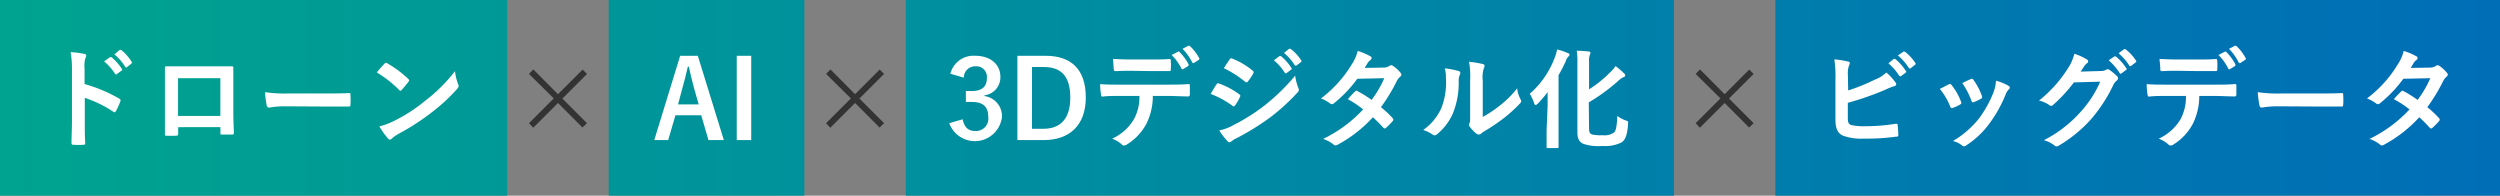
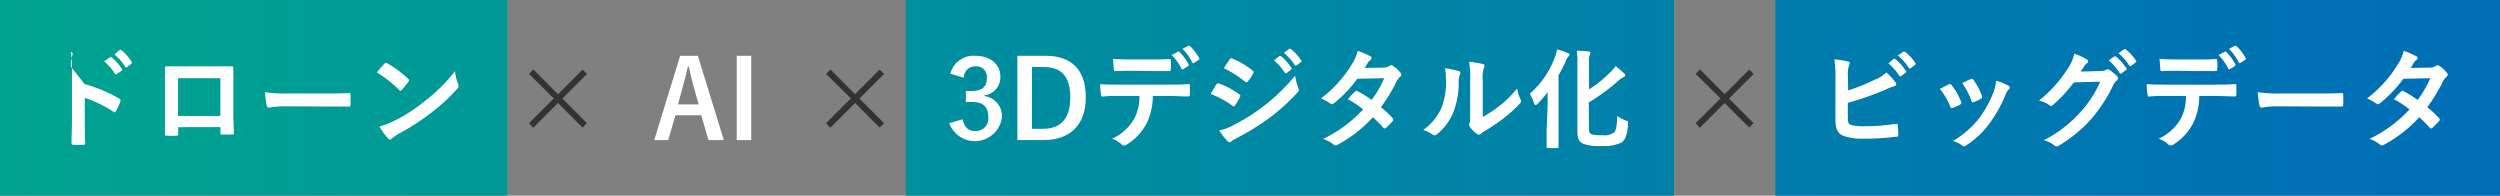
<svg xmlns="http://www.w3.org/2000/svg" viewBox="0 0 345 27">
  <rect x="0" y="0" width="345" height="27" fill="#808080" stroke="none" />
  <defs>
    <style>.cls-1{fill:#333;}.cls-2{fill:url(#名称未設定グラデーション_11);}.cls-3{fill:#fff;}</style>
    <linearGradient id="名称未設定グラデーション_11" y1="13.5" x2="344.67" y2="13.5" gradientUnits="userSpaceOnUse">
      <stop offset="0" stop-color="#00a38f" />
      <stop offset="1" stop-color="#006eb7" />
    </linearGradient>
  </defs>
  <g id="レイヤー_2" data-name="レイヤー 2">
    <g id="レイヤー_1-2" data-name="レイヤー 1">
      <path class="cls-1" d="M73,10.2l.6-.62L77,13,80.4,9.6l.61.6-3.4,3.4L81,17l-.62.6L77,14.21l-3.42,3.42L73,17l3.42-3.42Z" />
      <path class="cls-1" d="M114,10.2l.6-.62L118,13l3.39-3.4.61.6-3.4,3.4L122,17l-.62.6L118,14.21l-3.42,3.42L114,17l3.42-3.42Z" />
      <path class="cls-1" d="M234,10.2l.6-.62L238,13l3.39-3.4.61.6-3.4,3.4L242,17l-.62.6L238,14.21l-3.42,3.42L234,17l3.42-3.42Z" />
      <rect class="cls-2" width="70" height="27" />
-       <path class="cls-3" d="M11.67,11.6a20.41,20.41,0,0,1,4.77,2,.27.27,0,0,1,.17.38A9.4,9.4,0,0,1,16,15.33c-.06.1-.12.16-.19.16a.22.22,0,0,1-.17-.07,16.68,16.68,0,0,0-3.94-1.92v3.31c0,1,0,1.86.06,2.94,0,.18-.06.23-.27.23a9.84,9.84,0,0,1-1.33,0c-.21,0-.29-.05-.29-.23,0-1.11.06-2,.06-2.95V9.42A11.9,11.9,0,0,0,9.74,7.2a10.46,10.46,0,0,1,1.87.24c.21,0,.29.13.29.26a.87.87,0,0,1-.12.34,3.72,3.72,0,0,0-.11,1.41Zm3.5-3.7c.07-.05.13,0,.22,0a6.94,6.94,0,0,1,1.43,1.61.15.15,0,0,1-.05.24l-.63.46a.15.15,0,0,1-.25,0,7.35,7.35,0,0,0-1.52-1.74Zm1.33-1c.09-.06.14,0,.23,0A6.41,6.41,0,0,1,18.15,8.5c.06.1.08.18,0,.27l-.6.47a.16.16,0,0,1-.26,0,6.82,6.82,0,0,0-1.5-1.73Z" />
+       <path class="cls-3" d="M11.67,11.6a20.41,20.41,0,0,1,4.77,2,.27.27,0,0,1,.17.38A9.4,9.4,0,0,1,16,15.33c-.06.1-.12.16-.19.16a.22.22,0,0,1-.17-.07,16.68,16.68,0,0,0-3.94-1.92v3.31c0,1,0,1.86.06,2.94,0,.18-.06.23-.27.23a9.84,9.84,0,0,1-1.33,0c-.21,0-.29-.05-.29-.23,0-1.11.06-2,.06-2.95V9.42A11.9,11.9,0,0,0,9.74,7.2c.21,0,.29.13.29.26a.87.87,0,0,1-.12.34,3.72,3.72,0,0,0-.11,1.41Zm3.5-3.7c.07-.05.13,0,.22,0a6.94,6.94,0,0,1,1.43,1.61.15.15,0,0,1-.05.24l-.63.46a.15.15,0,0,1-.25,0,7.35,7.35,0,0,0-1.52-1.74Zm1.33-1c.09-.06.14,0,.23,0A6.41,6.41,0,0,1,18.15,8.5c.06.1.08.18,0,.27l-.6.47a.16.16,0,0,1-.26,0,6.82,6.82,0,0,0-1.5-1.73Z" />
      <path class="cls-3" d="M24.59,17.55v.88c0,.26-.06.29-.33.3a11.81,11.81,0,0,1-1.19,0c-.25,0-.33,0-.31-.22,0-.78,0-1.85,0-3V11.85c0-.81,0-1.62,0-2.49,0-.15.06-.21.17-.21.79,0,1.68,0,2.68,0h3.57c1,0,2.12,0,2.82,0,.17,0,.21.08.2.31,0,.73,0,1.54,0,2.42v3.59c0,1.3.05,2,.08,2.85,0,.21-.08.25-.29.25-.45,0-.93,0-1.38,0-.18,0-.19,0-.19-.24v-.79Zm5.82-6.76H24.57V16h5.84Z" />
      <path class="cls-3" d="M39.35,14.67a12.16,12.16,0,0,0-2.21.18c-.18,0-.3-.09-.34-.32a14.82,14.82,0,0,1-.23-1.81,19.34,19.34,0,0,0,3.24.18h4.83c1.14,0,2.3,0,3.45-.05.23,0,.27,0,.27.21a11.06,11.06,0,0,1,0,1.41c0,.18-.06.25-.27.23l-3.34,0Z" />
      <path class="cls-3" d="M53.06,8.79a.31.31,0,0,1,.21-.12.4.4,0,0,1,.19.07,15.52,15.52,0,0,1,2.87,2.14c.09.09.13.14.13.2a.32.32,0,0,1-.09.2c-.22.3-.72.9-.93,1.12s-.12.12-.18.12a.27.27,0,0,1-.19-.12A15.85,15.85,0,0,0,52,10C52.34,9.56,52.77,9.09,53.06,8.79Zm1.31,7.9a21.85,21.85,0,0,0,4.31-2.79,22.07,22.07,0,0,0,4.11-4.08,7,7,0,0,0,.42,1.76.63.63,0,0,1,.08.29c0,.13-.08.25-.24.44a25.09,25.09,0,0,1-3.45,3.18,32,32,0,0,1-4.53,2.94,5.88,5.88,0,0,0-1,.69.38.38,0,0,1-.27.15.36.36,0,0,1-.25-.16,10.15,10.15,0,0,1-1.2-1.67A9,9,0,0,0,54.37,16.69Z" />
-       <rect class="cls-2" x="84" width="27" height="27" />
      <path class="cls-3" d="M99.89,19.33H97.77l-1-3.42H93.21l-1,3.42H90.29L93.86,7.7H96.3Zm-4.14-7.27c-.26-.92-.44-1.77-.69-2.86h-.14c-.25,1.11-.46,1.94-.72,2.85l-.63,2.36h2.85Z" />
      <path class="cls-3" d="M103.67,19.33h-2V7.7h2Z" />
      <rect class="cls-2" x="125" width="106" height="27" />
      <path class="cls-3" d="M131.15,10.17a3.29,3.29,0,0,1,3.46-2.47c2.09,0,3.44,1.21,3.44,2.87a2.49,2.49,0,0,1-2.19,2.58v.11a2.79,2.79,0,0,1,2.41,2.88A3.76,3.76,0,0,1,131,17l1.84-.54c.26,1.16.8,1.62,1.79,1.62a1.71,1.71,0,0,0,1.75-1.94c0-1.3-.61-2.07-2.22-2.07h-.87V12.56h.8c1.5,0,2.1-.65,2.1-1.81a1.46,1.46,0,0,0-1.58-1.6A1.58,1.58,0,0,0,133,10.72Z" />
      <path class="cls-3" d="M144.3,7.7c3.47,0,5.54,1.82,5.54,5.74s-2.31,5.89-5.81,5.89H140.4V7.7Zm-1.89,10.07H144c2.26,0,3.7-1.29,3.7-4.31s-1.35-4.21-3.6-4.21h-1.68Z" />
      <path class="cls-3" d="M159.09,13.24a8.66,8.66,0,0,1-.88,3.83,7.54,7.54,0,0,1-2.64,2.83.9.9,0,0,1-.45.18.43.43,0,0,1-.32-.15,4,4,0,0,0-1.33-.79,6.68,6.68,0,0,0,3-2.67,6.33,6.33,0,0,0,.77-3.23h-2.85c-.75,0-1.49,0-2.25.09-.14,0-.18-.09-.2-.28a9.65,9.65,0,0,1-.12-1.44c.84.07,1.68.07,2.55.07h6.74c1.17,0,2,0,2.92-.08.15,0,.17.08.17.29s0,1,0,1.16-.09.26-.23.26c-.78,0-1.81-.07-2.85-.07Zm-3-3.47c-.69,0-1.29,0-2.13.05-.19,0-.24-.07-.25-.25-.05-.36-.06-.9-.11-1.44,1.05.06,1.82.08,2.49.08h2.76c.84,0,1.79,0,2.54-.07.15,0,.18.09.18.29a6.61,6.61,0,0,1,0,1.09c0,.21,0,.29-.2.29-.81,0-1.69,0-2.52,0Zm6.45-2.62a.16.16,0,0,1,.21,0,7,7,0,0,1,1.28,1.74c0,.09,0,.16-.08.24l-.67.4a.15.15,0,0,1-.24-.07,7.12,7.12,0,0,0-1.35-1.87ZM164,6.31c.09,0,.13,0,.21.05A6.42,6.42,0,0,1,165.48,8a.18.18,0,0,1-.07.27l-.63.41a.17.17,0,0,1-.26-.08,7.15,7.15,0,0,0-1.33-1.86Z" />
      <path class="cls-3" d="M167.87,11.65c.07-.1.15-.18.28-.15A10.54,10.54,0,0,1,171,13c.11.08.17.14.17.23a.4.4,0,0,1-.06.16,6.06,6.06,0,0,1-.66,1.14c-.08.09-.14.15-.2.15s-.1,0-.18-.09a13,13,0,0,0-3-1.63C167.45,12.33,167.69,11.89,167.87,11.65Zm2.43,5.57a26.23,26.23,0,0,0,4.11-2.59,27.81,27.81,0,0,0,4.32-4.19,7.83,7.83,0,0,0,.43,1.68.63.63,0,0,1,.08.28.48.48,0,0,1-.17.35,28.36,28.36,0,0,1-3.81,3.47A35.31,35.31,0,0,1,170.78,19a4.58,4.58,0,0,0-.87.52.32.32,0,0,1-.24.11.38.38,0,0,1-.3-.18A9,9,0,0,1,168.26,18,7,7,0,0,0,170.3,17.22Zm-.62-9c.11-.18.2-.22.38-.13a10.29,10.29,0,0,1,2.82,1.67.24.24,0,0,1,.12.2.45.45,0,0,1-.06.19,6.4,6.4,0,0,1-.77,1.13.16.16,0,0,1-.15.08.36.36,0,0,1-.22-.1,14.53,14.53,0,0,0-2.91-1.85C169.14,9,169.43,8.6,169.68,8.21Zm6.87-.47c.08-.06.14,0,.23,0a6.94,6.94,0,0,1,1.42,1.61.15.15,0,0,1,0,.24l-.63.46a.17.17,0,0,1-.26,0,7.34,7.34,0,0,0-1.51-1.74Zm1.34-1c.09-.06.13,0,.22,0a6.09,6.09,0,0,1,1.43,1.54.17.17,0,0,1,0,.27l-.6.46c-.12.09-.19,0-.25,0a7.2,7.2,0,0,0-1.5-1.72Z" />
      <path class="cls-3" d="M190.91,9.33a1.48,1.48,0,0,0,.82-.23A.48.48,0,0,1,192,9a.6.6,0,0,1,.27.12,4.62,4.62,0,0,1,1,.92.37.37,0,0,1,.12.27.41.41,0,0,1-.17.28,1.88,1.88,0,0,0-.45.57,23.86,23.86,0,0,1-2.2,3.63,13.31,13.31,0,0,1,1.62,1.52.27.27,0,0,1,.09.2.3.3,0,0,1-.09.2,9.18,9.18,0,0,1-.93.94.29.29,0,0,1-.18.08.26.26,0,0,1-.17-.09,18,18,0,0,0-1.45-1.46,18.3,18.3,0,0,1-4.79,3.75.74.74,0,0,1-.37.14.48.48,0,0,1-.29-.14,4.46,4.46,0,0,0-1.42-.76,18.41,18.41,0,0,0,5.52-4.07A13.05,13.05,0,0,0,186,13.69a14.39,14.39,0,0,1,1-1.06.29.29,0,0,1,.19-.11c.05,0,.09,0,.15.06a15.05,15.05,0,0,1,1.94,1.21,14.64,14.64,0,0,0,1.75-3l-3.72.08a17.59,17.59,0,0,1-3.21,3.37.49.49,0,0,1-.3.14.38.38,0,0,1-.24-.1,5.58,5.58,0,0,0-1.26-.7,16.63,16.63,0,0,0,4.25-4.71,5.62,5.62,0,0,0,.81-1.84,8.67,8.67,0,0,1,1.75.74.26.26,0,0,1,.17.24.4.4,0,0,1-.18.29,1.38,1.38,0,0,0-.32.32c-.12.21-.21.36-.46.75Z" />
      <path class="cls-3" d="M201.29,9.8c.25.07.28.25.19.46a2.23,2.23,0,0,0-.18,1,11.16,11.16,0,0,1-.81,4.41,7.77,7.77,0,0,1-2.13,2.82.67.67,0,0,1-.39.19.45.45,0,0,1-.28-.12,5.87,5.87,0,0,0-1.28-.63,7.39,7.39,0,0,0,2.49-3,9.69,9.69,0,0,0,.63-4.25,3.93,3.93,0,0,0-.15-1.25A11.54,11.54,0,0,1,201.29,9.8Zm3.33,6.34a15.9,15.9,0,0,0,2.13-1.4,13.9,13.9,0,0,0,2.62-2.55,4.2,4.2,0,0,0,.47,1.52.81.81,0,0,1,.09.26c0,.1-.06.2-.23.37a20,20,0,0,1-2.22,2,25.7,25.7,0,0,1-2.67,1.79,3.34,3.34,0,0,0-.43.32.52.52,0,0,1-.3.12.71.71,0,0,1-.32-.12,4.36,4.36,0,0,1-.9-.92.56.56,0,0,1-.13-.31.39.39,0,0,1,.06-.22c.1-.2.09-.38.09-1.15V11.13a12,12,0,0,0-.15-2.61,16.18,16.18,0,0,1,1.87.31c.2.05.27.14.27.26a.94.94,0,0,1-.12.38,4.25,4.25,0,0,0-.13,1.66Z" />
      <path class="cls-3" d="M213.57,14.64c0-.57,0-1.26,0-1.92a17,17,0,0,1-1.33,1.56c-.15.13-.24.22-.33.22s-.15-.1-.23-.33a6,6,0,0,0-.57-1.23,12.35,12.35,0,0,0,3.47-5.06,6,6,0,0,0,.3-1.06,9.84,9.84,0,0,1,1.45.49c.2.07.26.12.26.22a.33.33,0,0,1-.14.26,1.48,1.48,0,0,0-.37.64,19.25,19.25,0,0,1-1,1.94V18c0,1.45,0,2.19,0,2.28s0,.15-.16.15h-1.31c-.16,0-.18,0-.18-.15s0-.83,0-2.28Zm5.72,3.06c0,.54.09.73.42.86a5.83,5.83,0,0,0,1.48.1,2.21,2.21,0,0,0,1.55-.38c.25-.21.39-.85.45-2.28a4.69,4.69,0,0,0,1.15.62c.38.13.36.13.33.52-.1,1.47-.36,2.12-.87,2.5a5.1,5.1,0,0,1-2.71.5,6.31,6.31,0,0,1-2.61-.3c-.5-.24-.8-.62-.8-1.63V8.74A9.79,9.79,0,0,0,217.59,7a16,16,0,0,1,1.61.1c.19,0,.28.07.28.2a.52.52,0,0,1-.09.28,2.57,2.57,0,0,0-.1,1v3.75a16.06,16.06,0,0,0,2.77-2.21,5.8,5.8,0,0,0,.89-1,11.5,11.5,0,0,1,1.17,1,.38.38,0,0,1,.16.29c0,.11-.1.2-.25.24a3,3,0,0,0-.78.57,25.71,25.71,0,0,1-4,2.91Z" />
      <rect class="cls-2" x="245" width="100" height="27" />
      <path class="cls-3" d="M255.05,12.48A26.84,26.84,0,0,0,258.71,11,4.68,4.68,0,0,0,260.32,10a7.93,7.93,0,0,1,1.24,1.35.39.39,0,0,1,.12.26.27.27,0,0,1-.25.27,8.81,8.81,0,0,0-1.25.5A40.49,40.49,0,0,1,255,14.19v2c0,.71.1.95.49,1.07a8,8,0,0,0,1.89.16,26.44,26.44,0,0,0,4.23-.34c.23,0,.26,0,.27.21.05.42.09,1,.09,1.3s-.09.26-.31.27a30.11,30.11,0,0,1-4.46.27,7.42,7.42,0,0,1-2.85-.4c-.75-.32-1.06-1-1.06-2.25V10.93a15.55,15.55,0,0,0-.15-2.74,13,13,0,0,1,1.89.3c.18,0,.24.14.24.24a.72.72,0,0,1-.11.32,3.38,3.38,0,0,0-.15,1.34Zm6.27-4.34c.08-.06.14,0,.23,0A7.08,7.08,0,0,1,263,9.78a.15.15,0,0,1,0,.24l-.63.46c-.11.08-.18.07-.26,0a7.54,7.54,0,0,0-1.51-1.74Zm1.34-1c.09-.06.13,0,.22,0a6.26,6.26,0,0,1,1.43,1.54.18.18,0,0,1-.05.28l-.6.46c-.12.09-.19,0-.25-.05a7.39,7.39,0,0,0-1.5-1.72Z" />
      <path class="cls-3" d="M268.93,11.64a.27.27,0,0,1,.39.1A8.27,8.27,0,0,1,270.61,14a.92.92,0,0,1,.06.22c0,.09-.06.13-.18.21a6,6,0,0,1-1,.46c-.21.08-.3,0-.37-.21a9.16,9.16,0,0,0-1.42-2.41C268.25,12,268.62,11.79,268.93,11.64Zm8.23.19c.12.09.2.17.2.26s-.05.16-.17.27a2.12,2.12,0,0,0-.45.77,18.11,18.11,0,0,1-2.26,4,12.11,12.11,0,0,1-3.09,2.9.64.64,0,0,1-.36.16.36.36,0,0,1-.24-.1,3.34,3.34,0,0,0-1.28-.63,13.13,13.13,0,0,0,3.6-3.12,15.8,15.8,0,0,0,2-3.61,5.65,5.65,0,0,0,.34-1.59A7.06,7.06,0,0,1,277.16,11.83Zm-5.2-.91a.27.27,0,0,1,.39.12,8.73,8.73,0,0,1,1.15,2.19c.08.23.05.3-.15.41a6.37,6.37,0,0,1-1,.46c-.17.06-.23,0-.3-.22a10.46,10.46,0,0,0-1.26-2.41C271.36,11.19,271.7,11,272,10.92Z" />
      <path class="cls-3" d="M289.91,9.8a1.48,1.48,0,0,0,.75-.18.28.28,0,0,1,.2-.06.43.43,0,0,1,.24.08,7.62,7.62,0,0,1,1,.82.46.46,0,0,1,.19.34.44.44,0,0,1-.18.32,1.68,1.68,0,0,0-.49.64,21,21,0,0,1-3,4.63,18.94,18.94,0,0,1-4.56,3.74.39.39,0,0,1-.24.07.56.56,0,0,1-.35-.16,3.84,3.84,0,0,0-1.42-.69,17.26,17.26,0,0,0,5-3.83,15.12,15.12,0,0,0,2.78-4.25l-3.63.1a20.58,20.58,0,0,1-2.83,3.07.46.46,0,0,1-.32.17.33.33,0,0,1-.22-.09,4.06,4.06,0,0,0-1.45-.64,17.84,17.84,0,0,0,4-4.46,6.31,6.31,0,0,0,.88-2,7.72,7.72,0,0,1,1.76.8.33.33,0,0,1,.15.26.29.29,0,0,1-.17.25,1.78,1.78,0,0,0-.37.4l-.5.75Zm1.86-2c.08-.06.14,0,.23,0a7.08,7.08,0,0,1,1.42,1.6.15.15,0,0,1,0,.24l-.63.47a.16.16,0,0,1-.26,0A8,8,0,0,0,291,8.32Zm1.34-1c.09-.07.13,0,.22,0a6.3,6.3,0,0,1,1.43,1.55.17.17,0,0,1-.05.27l-.6.46c-.12.1-.19.05-.25,0a7.44,7.44,0,0,0-1.5-1.73Z" />
      <path class="cls-3" d="M303.5,13.24a8.66,8.66,0,0,1-.88,3.83A7.54,7.54,0,0,1,300,19.9a.9.9,0,0,1-.45.18.43.43,0,0,1-.32-.15,3.94,3.94,0,0,0-1.33-.79,6.76,6.76,0,0,0,3-2.67,6.43,6.43,0,0,0,.76-3.23h-2.85c-.75,0-1.49,0-2.25.09-.14,0-.18-.09-.2-.28a9.65,9.65,0,0,1-.12-1.44c.84.07,1.68.07,2.55.07h6.74c1.17,0,2,0,2.92-.08.15,0,.17.08.17.29s0,1,0,1.16-.09.26-.23.26c-.78,0-1.81-.07-2.85-.07Zm-3-3.47c-.69,0-1.29,0-2.12.05-.2,0-.25-.07-.26-.25,0-.36-.06-.9-.11-1.44,1,.06,1.82.08,2.49.08h2.76c.84,0,1.79,0,2.54-.07.15,0,.18.09.18.29a6.61,6.61,0,0,1,0,1.09c0,.21,0,.29-.2.29-.81,0-1.69,0-2.52,0ZM307,7.15a.16.16,0,0,1,.21,0,7,7,0,0,1,1.28,1.74c0,.09,0,.16-.08.24l-.67.4a.15.15,0,0,1-.24-.07,7.12,7.12,0,0,0-1.35-1.87Zm1.43-.84c.09,0,.13,0,.21.05A6.42,6.42,0,0,1,309.89,8a.18.18,0,0,1-.07.27l-.63.41a.17.17,0,0,1-.26-.08,7.15,7.15,0,0,0-1.33-1.86Z" />
      <path class="cls-3" d="M314.35,14.67a12.16,12.16,0,0,0-2.21.18c-.18,0-.3-.09-.34-.32a14.82,14.82,0,0,1-.23-1.81,19.34,19.34,0,0,0,3.24.18h4.83c1.14,0,2.3,0,3.45-.05.23,0,.27,0,.27.21a11.06,11.06,0,0,1,0,1.41c0,.18-.06.25-.27.23l-3.34,0Z" />
      <path class="cls-3" d="M335.32,9.33a1.48,1.48,0,0,0,.82-.23.48.48,0,0,1,.26-.1.6.6,0,0,1,.27.12,4.62,4.62,0,0,1,1,.92.37.37,0,0,1,.12.27.41.41,0,0,1-.17.28,1.88,1.88,0,0,0-.45.57,23.86,23.86,0,0,1-2.2,3.63,13.31,13.31,0,0,1,1.62,1.52.27.27,0,0,1,.09.2.3.3,0,0,1-.09.2,9.18,9.18,0,0,1-.93.94.29.29,0,0,1-.18.08.26.26,0,0,1-.17-.09,18,18,0,0,0-1.45-1.46,18.3,18.3,0,0,1-4.79,3.75.74.74,0,0,1-.37.14.48.48,0,0,1-.29-.14,4.46,4.46,0,0,0-1.42-.76,18.41,18.41,0,0,0,5.52-4.07,13.05,13.05,0,0,0-2.16-1.41,14.39,14.39,0,0,1,1-1.06.29.29,0,0,1,.19-.11c.05,0,.09,0,.15.06a15.05,15.05,0,0,1,1.94,1.21,14.64,14.64,0,0,0,1.75-3l-3.72.08a17.59,17.59,0,0,1-3.21,3.37.49.49,0,0,1-.3.14.38.38,0,0,1-.24-.1,5.58,5.58,0,0,0-1.26-.7,16.63,16.63,0,0,0,4.25-4.71,5.62,5.62,0,0,0,.81-1.84,8.67,8.67,0,0,1,1.75.74.26.26,0,0,1,.17.24.4.4,0,0,1-.18.29,1.38,1.38,0,0,0-.32.32c-.12.21-.21.36-.46.75Z" />
    </g>
  </g>
</svg>